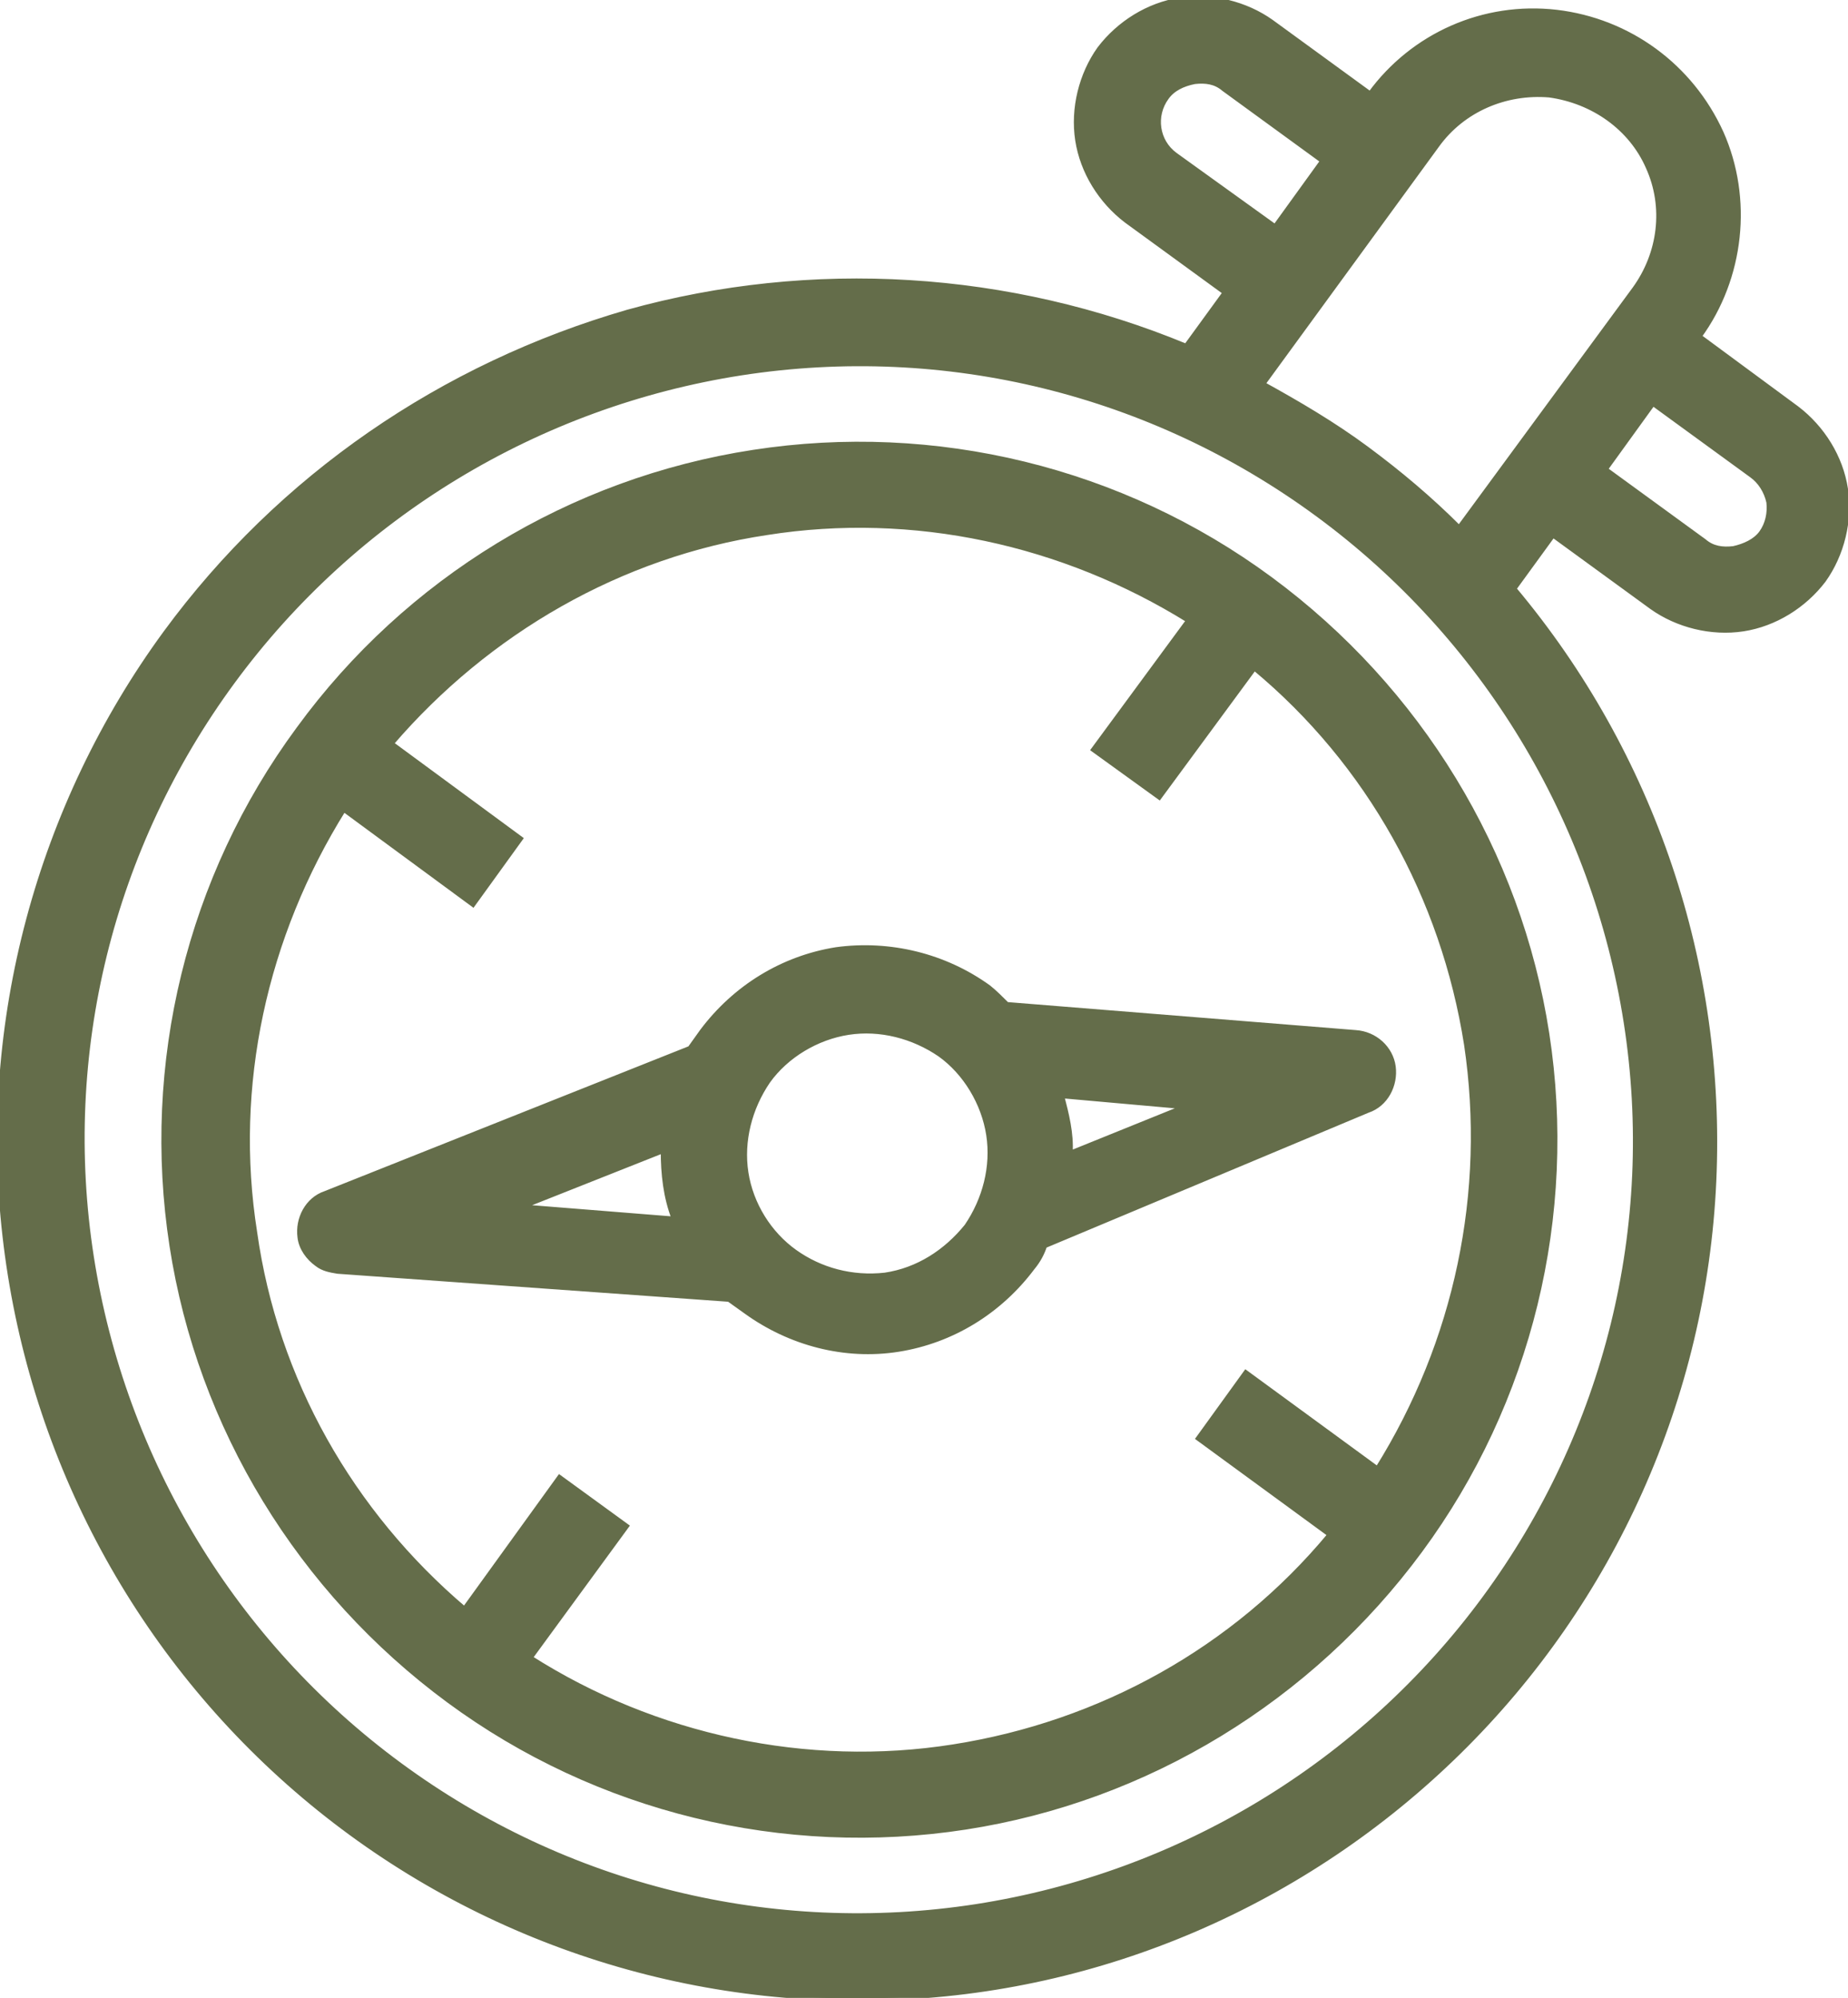
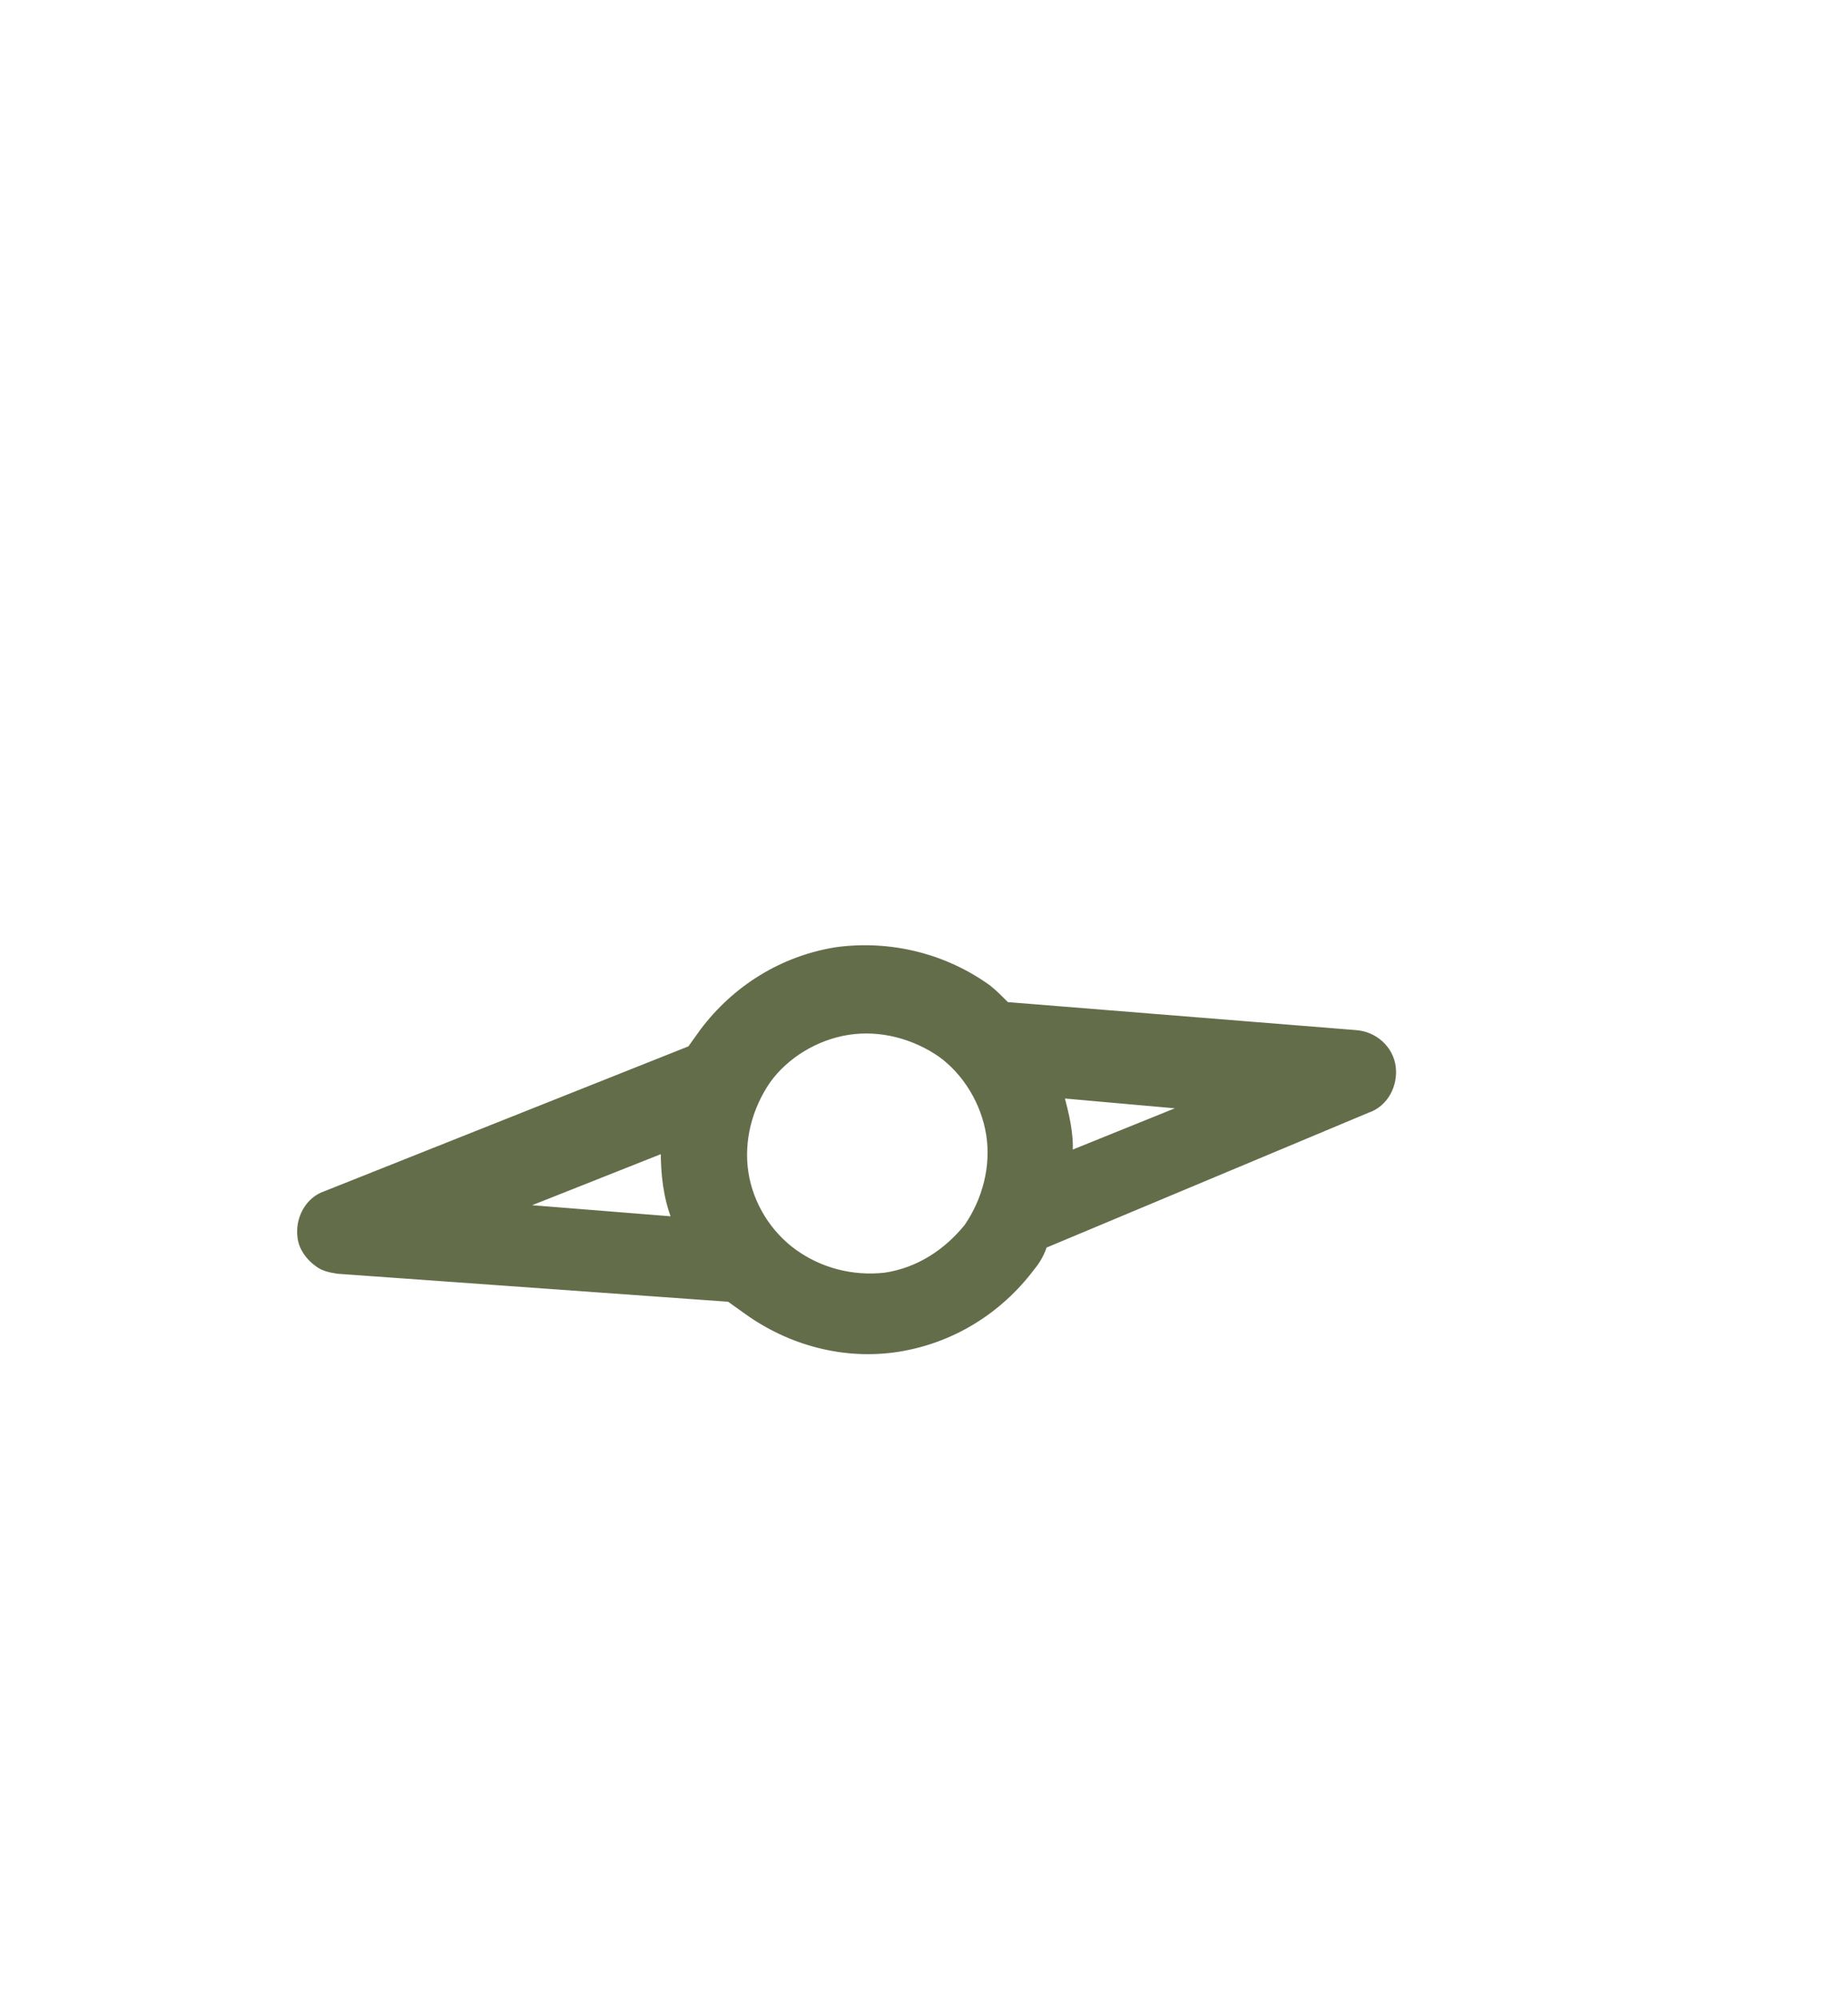
<svg xmlns="http://www.w3.org/2000/svg" version="1.1" id="Layer_1" x="0px" y="0px" viewBox="0 0 151.6 163.9" style="enable-background:new 0 0 151.6 163.9;" xml:space="preserve">
  <style type="text/css">
	.st0{fill:#646D4A;stroke:#646D4A;stroke-width:0.391;stroke-miterlimit:1.562;}
</style>
-   <path class="st0" d="M13.6,51.9C3.2,66.1-1.6,83.9,0.4,101.4c2,17.6,10.5,33.8,23.9,45.4c13.4,11.6,30.7,17.7,48.3,17.1  c17.7-0.5,34.5-7.8,47.1-20.2s20.1-29.1,20.9-46.8c0.8-17.7-5-35-16.4-48.6l3.2-4.4l8.1,5.9c2.1,1.5,4.9,2.2,7.5,1.8  c2.6-0.4,5-1.9,6.6-4c1.5-2.1,2.2-4.9,1.8-7.5c-0.4-2.6-1.9-5-4-6.6l-8-5.9c3.5-4.8,4.2-11.3,1.8-16.7c-2.5-5.5-7.6-9.2-13.5-9.9  c-6-0.7-11.8,1.9-15.3,6.7l-8.1-5.9c-2.1-1.5-4.9-2.2-7.5-1.8c-2.6,0.4-5,1.9-6.6,4c-1.5,2.1-2.2,4.9-1.8,7.5c0.4,2.6,1.9,5,4,6.6  l8.1,5.9l-3.2,4.4c-14.5-6-30.7-7-45.8-2.8C36.3,30,23,39.1,13.6,51.9z M121.8,131.1c-10,13.6-25,22.7-41.7,25.3  c-16.8,2.6-33.7-1.6-47.3-11.6c-13.6-10-22.7-25-25.3-41.7C4.9,86.4,9.1,69.5,19.1,55.9c10-13.6,25-22.7,41.7-25.3  c16.8-2.6,33.7,1.6,47.3,11.6c13.6,10,22.7,25,25.3,41.7S131.8,117.5,121.8,131.1z M143.7,39c0.7,0.5,1.2,1.3,1.4,2.2  c0.1,0.9-0.1,1.8-0.6,2.5c-0.5,0.7-1.4,1.1-2.3,1.3c-0.9,0.1-1.7,0-2.4-0.6l-8.1-5.9l3.9-5.4L143.7,39z M96.4,12.7  c-1.5-1.1-1.8-3.2-0.7-4.7C96.2,7.3,97,6.9,98,6.7c0.9-0.1,1.7,0,2.4,0.6l8.1,5.9l-3.9,5.4L96.4,12.7z M117.9,11.9  c2.1-2.9,5.6-4.4,9.2-4.1c3.6,0.5,6.7,2.7,8.1,5.9c1.5,3.3,1,7.1-1.1,10l-14.4,19.6c-2.4-2.4-4.9-4.5-7.6-6.5  c-2.7-2-5.6-3.7-8.5-5.3L117.9,11.9z" />
-   <path class="st0" d="M24.5,59.8c-9,12.2-12.7,27.5-10.4,42.4c2.3,14.9,10.5,28.3,22.7,37.3c12.2,9,27.5,12.7,42.4,10.4  c14.9-2.3,28.3-10.5,37.3-22.7c9-12.2,12.7-27.5,10.4-42.4c-2.3-14.9-10.5-28.3-22.7-37.3c-12.2-9-27.5-12.7-42.4-10.4  C46.8,39.4,33.4,47.6,24.5,59.8z M113,120.5l-10.8-7.9l-3.9,5.4l10.8,7.9c-7.8,9.4-18.8,15.5-30.9,17.4c-12,1.9-24.5-0.8-34.7-7.3  l7.9-10.8l-5.5-4L38.1,132c-9.3-7.9-15.5-18.8-17.2-30.9c-1.9-12,0.8-24.3,7.3-34.7l10.6,7.8l3.9-5.4L32.1,61  c7.9-9.2,18.8-15.5,30.8-17.3c12-1.9,24.3,0.8,34.6,7.2l-7.8,10.6l5.4,3.9l7.8-10.6c9.4,7.8,15.5,18.8,17.4,30.9  C122.1,97.8,119.5,110.1,113,120.5z" />
  <path class="st0" d="M82.6,82.4c-0.5-0.5-1-1-1.5-1.4c-3.6-2.6-8.1-3.7-12.5-3.1c-4.4,0.7-8.3,3.1-11,6.7l-1,1.4L26.7,97.9  c-1.5,0.5-2.3,2.1-2.1,3.6c0.1,0.9,0.7,1.7,1.4,2.2c0.5,0.4,1.1,0.5,1.7,0.6l32.1,2.3l1.4,1c3.6,2.6,8.1,3.8,12.5,3.1  c4.4-0.7,8.3-3.1,11-6.7c0.5-0.6,0.8-1.2,1-1.8l26.5-11.1c1.5-0.5,2.3-2.1,2.1-3.6c-0.2-1.5-1.5-2.7-3.1-2.8L82.6,82.4z M42.8,99  l11.6-4.6c0,1.9,0.2,3.8,0.9,5.6L42.8,99z M72.6,104.6c-2.7,0.3-5.3-0.4-7.4-1.9c-2.1-1.5-3.6-3.9-4-6.5c-0.4-2.6,0.3-5.3,1.8-7.5  c1.5-2.1,4-3.6,6.6-4c2.6-0.4,5.3,0.3,7.5,1.8c2.1,1.5,3.6,4,4,6.6c0.4,2.6-0.3,5.3-1.8,7.5C77.6,102.7,75.3,104.2,72.6,104.6z   M87.8,94.6c0.1-1.6-0.3-3.2-0.7-4.7l10.1,0.9L87.8,94.6z" />
</svg>